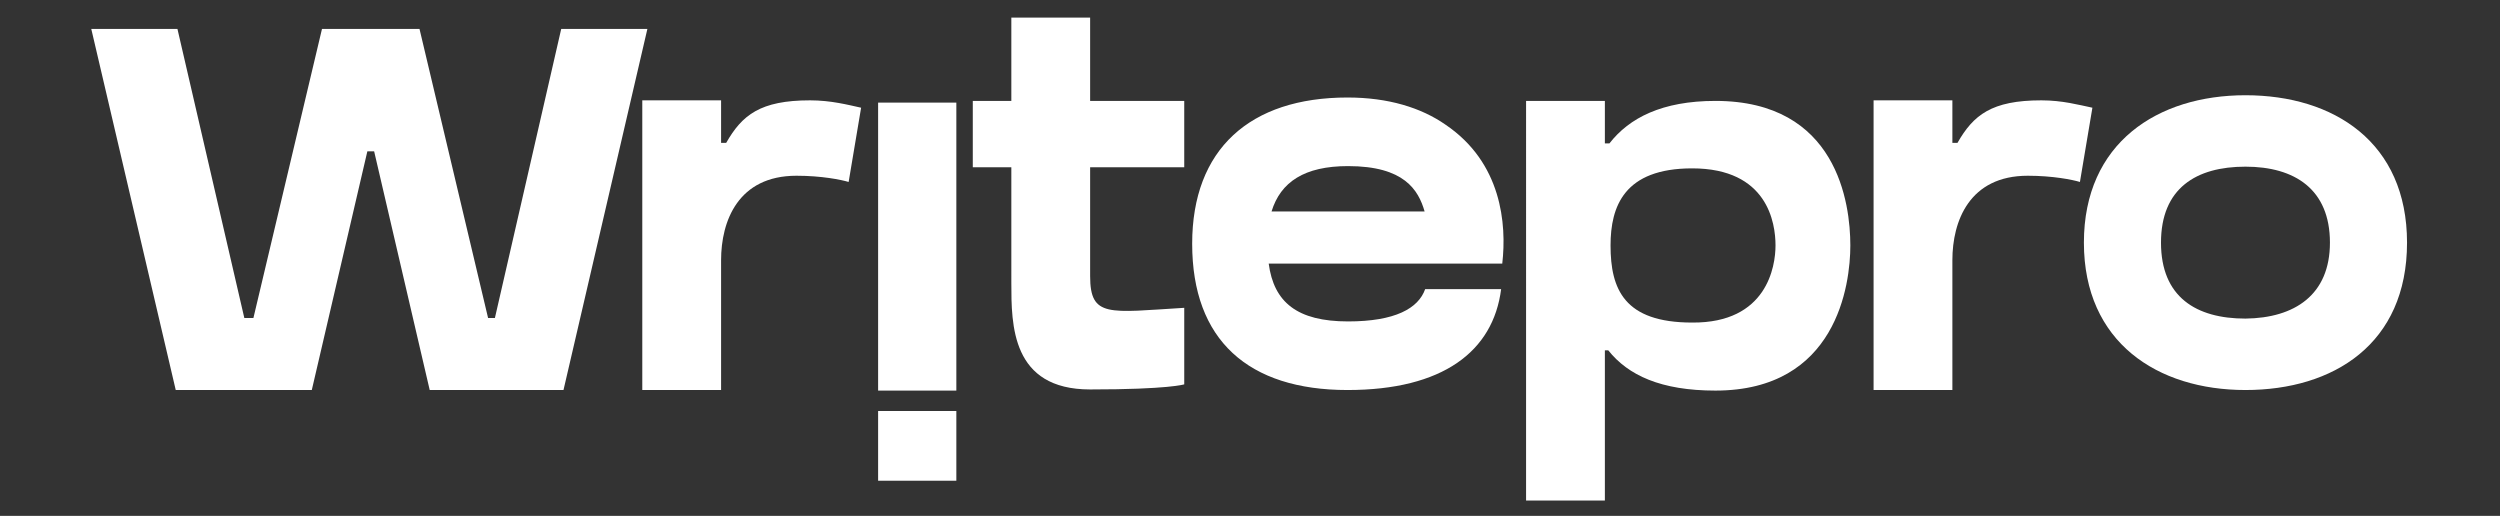
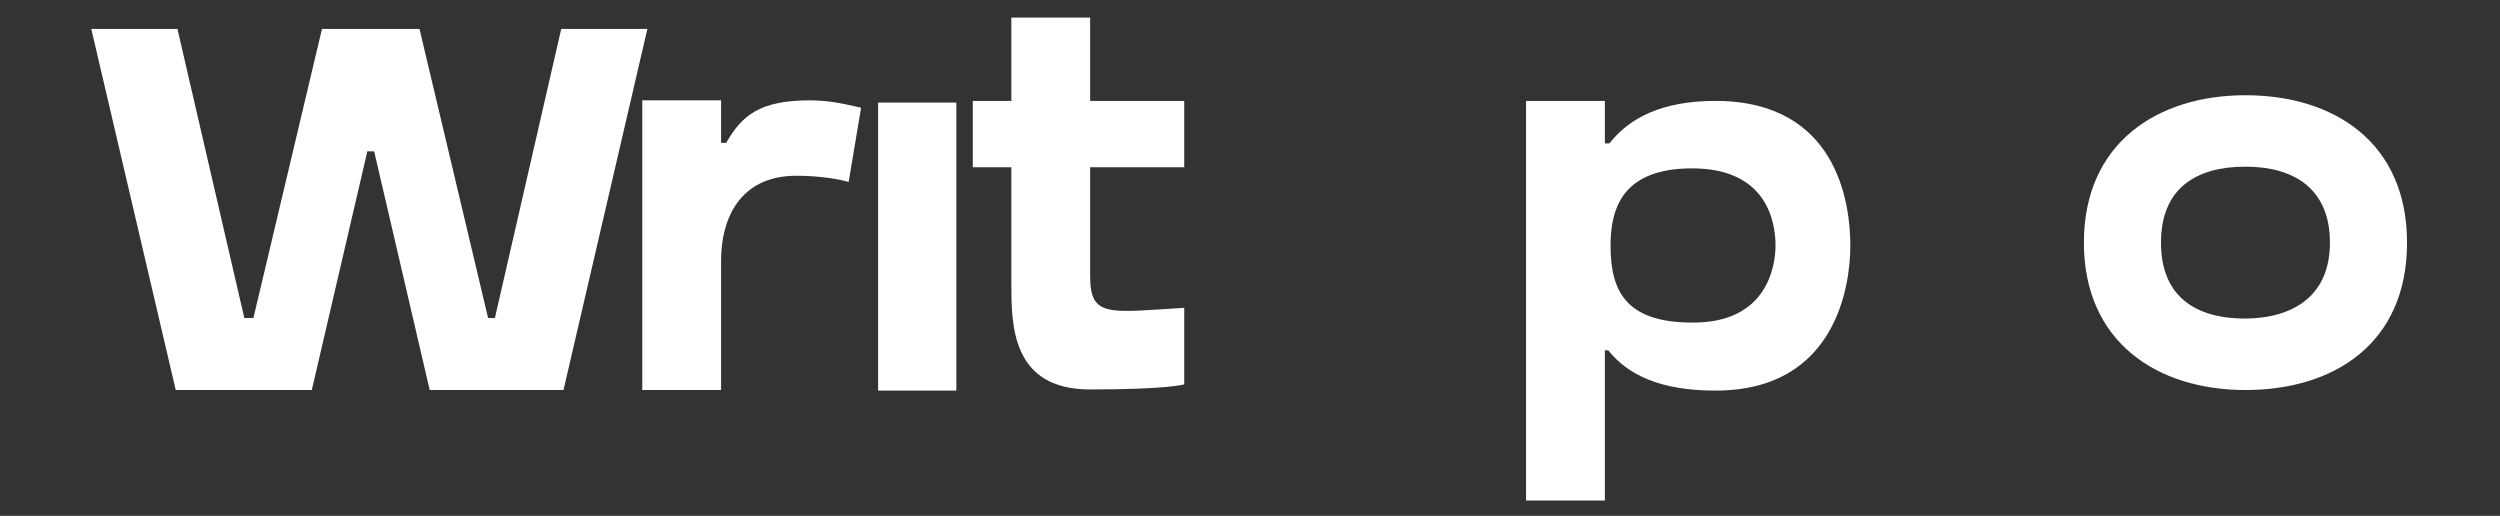
<svg xmlns="http://www.w3.org/2000/svg" version="1.1" id="Layer_1" x="0px" y="0px" viewBox="0 0 441 91" style="enable-background:new 0 0 441 91;" xml:space="preserve">
  <rect x="0" y="0" width="441" height="91" fill="#333333" stroke="none" />
  <style type="text/css">
	.st0{fill:#FFFFFF;}
</style>
  <path class="st0" d="M99,5.1h15.2L99.4,68.8H75.8L66,26.7h-1.2l-9.8,42.1H31L16.1,5.1h15.2l11.8,51h1.6l12.1-51H74l12.1,51h1.2  L99,5.1z" />
  <path class="st0" d="M151.9,19l-2.2,13.1c-1.3-0.4-4.8-1.1-9.2-1.1c-10.3,0-13.3,8-13.3,14.9v22.9h-13.9V17.7h13.9v7.5h0.9  c2.8-4.9,6-7.5,14.8-7.5C146.6,17.7,149.6,18.5,151.9,19z" />
-   <path class="st0" d="M168.7,72.5v12.3h-13.8V72.5H168.7z M168.7,18.1v50.8h-13.8V18.1H168.7z" />
+   <path class="st0" d="M168.7,72.5v12.3h-13.8H168.7z M168.7,18.1v50.8h-13.8V18.1H168.7z" />
  <path class="st0" d="M192.3,47.7L192.3,47.7v1c0,7.4,3.3,6.4,16.6,5.6v13.5c0,0-2.7,0.9-16.6,0.9c-13.9,0-13.9-11.4-13.9-18.8V29.5  h-6.8V17.8h6.8V3.1h13.9v14.7h16.6v11.7h-16.6V47.7z" />
-   <path class="st0" d="M264.5,46.5h-40.7c0.9,6.8,5,10.2,14,10.2c8.3,0,12.4-2.3,13.6-5.7h13.4c-1.4,11-10.3,17.8-27.1,17.8  c-17.5,0-27.4-8.8-27.4-25.8c0-16.7,10.2-25.8,27.4-25.8c7.2,0,13,1.8,17.3,4.8c0,0,0,0,0,0c9.9,6.7,10.8,17.5,10,24.5L264.5,46.5  L264.5,46.5z M224.3,37.3h27c-1.1-3.8-3.6-8-13.5-8C230.1,29.3,225.9,32.1,224.3,37.3z" />
  <path class="st0" d="M326.4,43.3c0,6.9-2.4,25.6-23.8,25.6c-9.6,0-15.4-2.7-18.9-7.1h-0.6v26.5h-13.9V17.8h13.9v7.5h0.8  c3.5-4.5,9.3-7.5,18.7-7.5C324.1,17.8,326.4,35.9,326.4,43.3z M313.2,43.3c0-4-1.4-13.6-14.7-13.6c-12,0-14.4,6.7-14.4,13.6  c0,7.7,2.4,13.6,14.4,13.6C311.7,57,313.2,47,313.2,43.3z" />
-   <path class="st0" d="M369.1,19l-2.2,13.1c-1.3-0.4-4.8-1.1-9.2-1.1c-10.3,0-13.3,8-13.3,14.9v22.9h-13.9V17.7h13.9v7.5h0.9  c2.8-4.9,6-7.5,14.8-7.5C363.8,17.7,366.7,18.5,369.1,19z" />
  <path class="st0" d="M424.6,42.8c0,17.9-13,26-28.5,26c-15.5,0-28.5-8.4-28.5-26c0-17.6,13-26,28.5-26  C411.7,16.8,424.6,25.1,424.6,42.8z M411,42.8c0-9.4-6.2-13.4-14.9-13.4c-8.7,0-14.9,3.8-14.9,13.4c0,9.6,6.2,13.4,14.9,13.4  C404.8,56.1,411,52,411,42.8z" />
</svg>